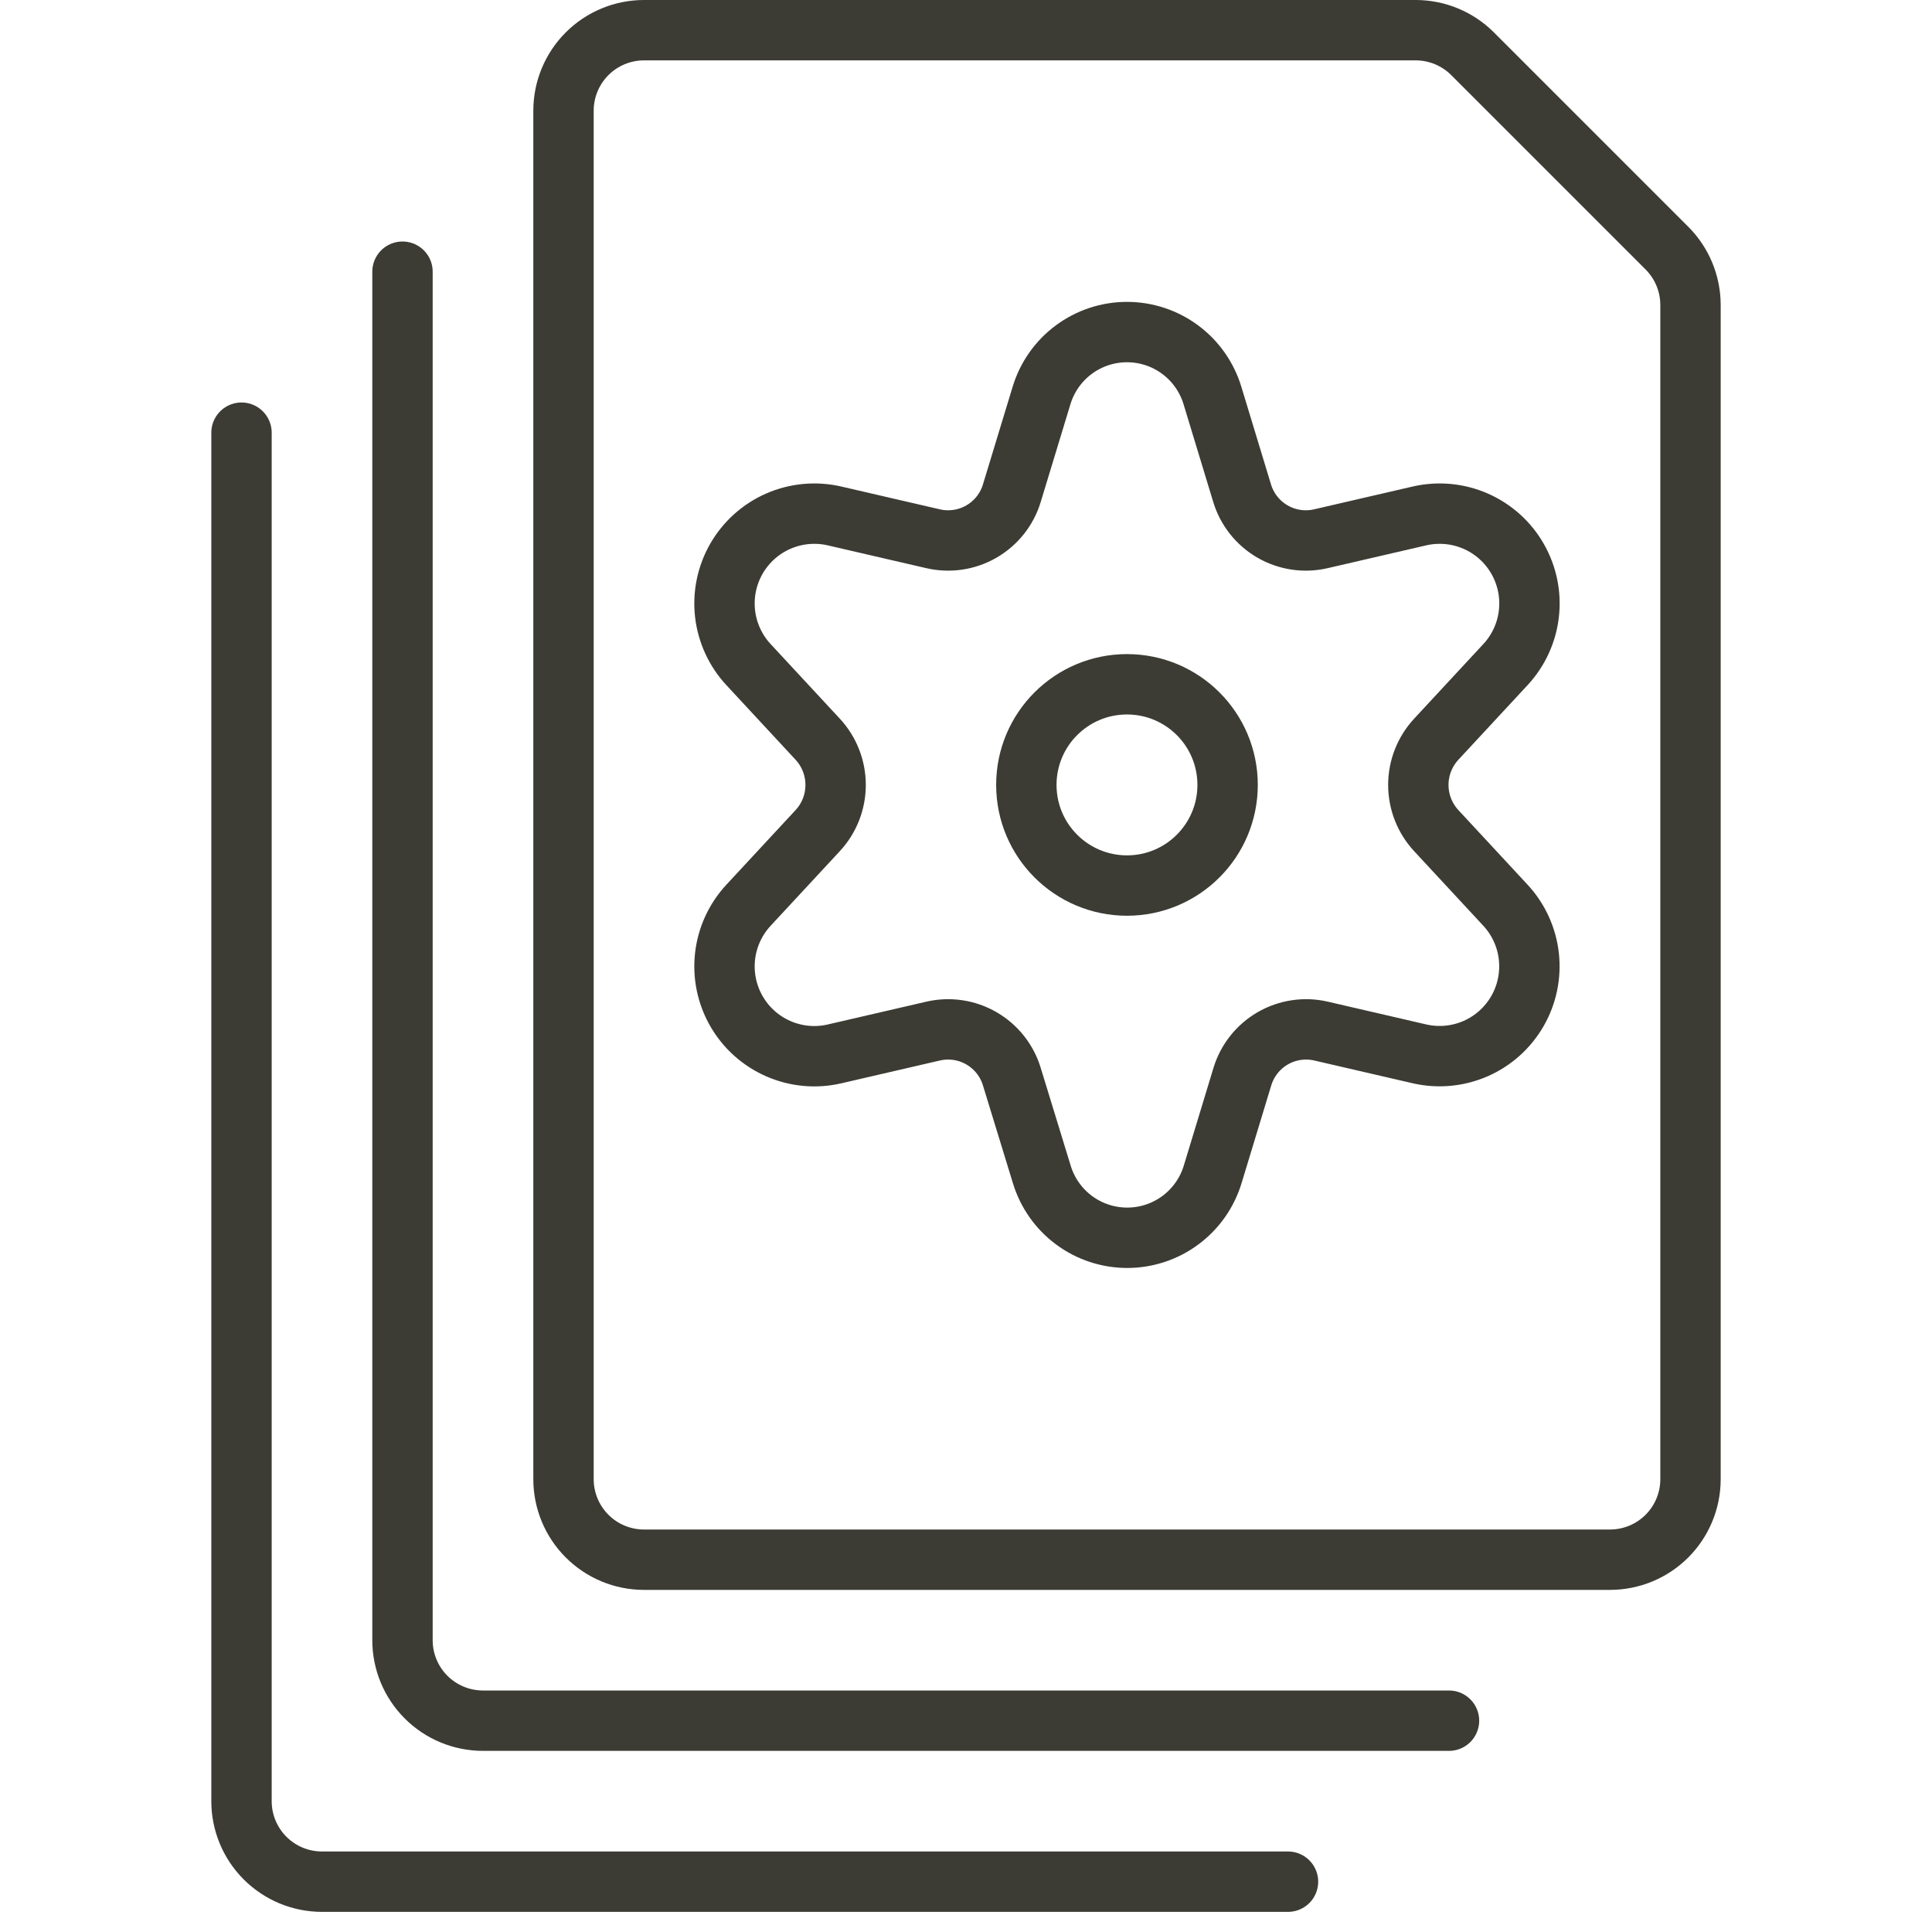
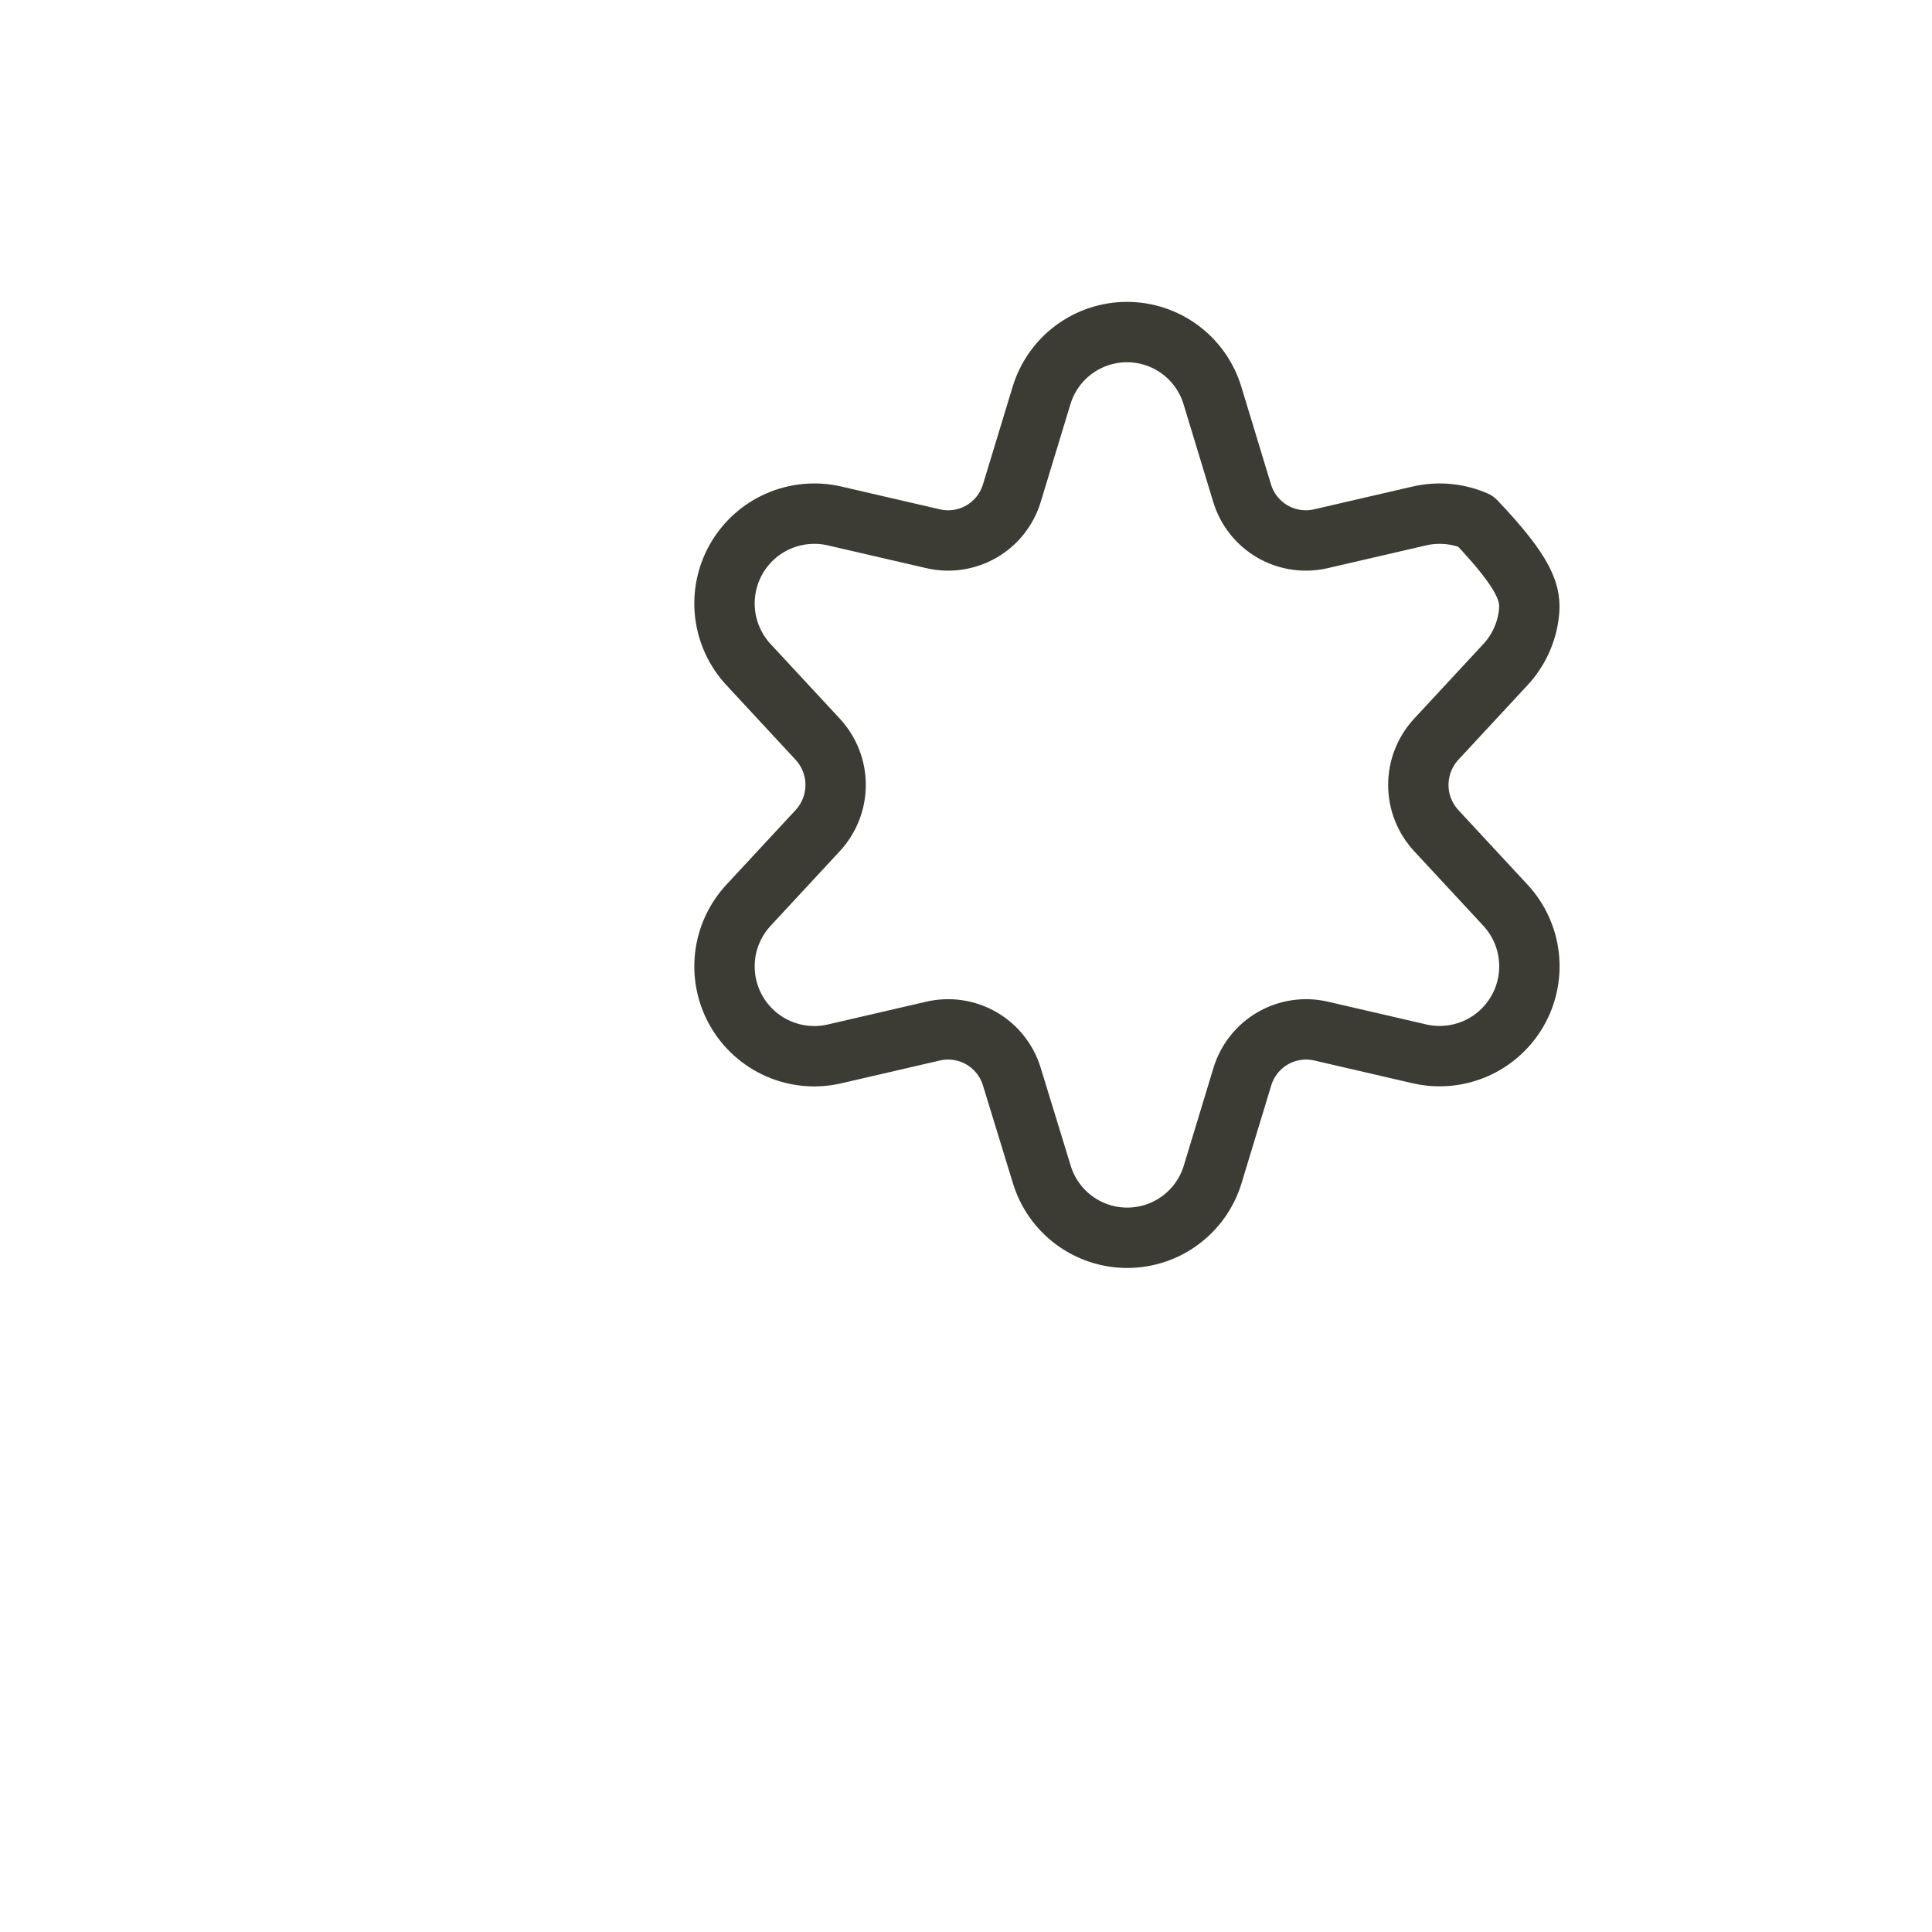
<svg xmlns="http://www.w3.org/2000/svg" width="64" height="64" viewBox="0 0 64 64" fill="none">
-   <path d="M21.333 1H46.907C47.606 1.003 48.277 1.281 48.773 1.773L55.227 8.227C55.719 8.723 55.997 9.394 56 10.093V49C56 49.707 55.719 50.386 55.219 50.886C54.719 51.386 54.041 51.667 53.333 51.667H21.333C20.626 51.667 19.948 51.386 19.448 50.886C18.948 50.386 18.667 49.707 18.667 49V3.667C18.667 2.959 18.948 2.281 19.448 1.781C19.948 1.281 20.626 1 21.333 1Z" stroke="#3C3C35" stroke-width="2" stroke-linecap="round" stroke-linejoin="round" />
-   <path d="M48 57H16C15.293 57 14.614 56.719 14.114 56.219C13.614 55.719 13.333 55.041 13.333 54.333V9" stroke="#3C3C35" stroke-width="2" stroke-linecap="round" stroke-linejoin="round" />
-   <path d="M42.667 62.333H10.667C9.959 62.333 9.281 62.052 8.781 61.552C8.281 61.052 8 60.374 8 59.667V14.333" stroke="#3C3C35" stroke-width="2" stroke-linecap="round" stroke-linejoin="round" />
-   <path d="M37.333 29.335C39.174 29.335 40.666 27.842 40.666 26.001C40.666 24.16 39.174 22.668 37.333 22.668C35.492 22.668 33.999 24.16 33.999 26.001C33.999 27.842 35.492 29.335 37.333 29.335Z" stroke="#3C3C35" stroke-width="2" stroke-linecap="round" stroke-linejoin="round" />
-   <path d="M40.165 13.105L41.146 16.335C41.308 16.871 41.667 17.325 42.151 17.606C42.636 17.887 43.209 17.973 43.754 17.847L47.026 17.09C47.647 16.948 48.297 17.009 48.88 17.263C49.464 17.518 49.95 17.953 50.268 18.505C50.586 19.057 50.719 19.696 50.646 20.329C50.574 20.962 50.3 21.554 49.866 22.02L47.578 24.487C47.197 24.899 46.984 25.44 46.984 26.002C46.984 26.563 47.197 27.104 47.578 27.516L49.866 29.983C50.299 30.448 50.572 31.04 50.644 31.672C50.716 32.303 50.585 32.941 50.268 33.492C49.951 34.044 49.467 34.479 48.885 34.735C48.303 34.99 47.654 35.053 47.034 34.913L43.762 34.156C43.217 34.03 42.644 34.116 42.159 34.397C41.675 34.678 41.316 35.132 41.154 35.668L40.173 38.898C39.99 39.506 39.615 40.04 39.105 40.419C38.595 40.798 37.976 41.003 37.341 41.003C36.705 41.003 36.086 40.798 35.576 40.419C35.066 40.04 34.692 39.506 34.509 38.898L33.519 35.668C33.358 35.132 32.998 34.678 32.514 34.397C32.03 34.116 31.457 34.03 30.911 34.156L27.639 34.913C27.019 35.056 26.369 34.995 25.785 34.74C25.201 34.485 24.715 34.05 24.397 33.498C24.079 32.946 23.947 32.307 24.019 31.674C24.092 31.041 24.365 30.449 24.799 29.983L27.087 27.516C27.469 27.104 27.681 26.563 27.681 26.002C27.681 25.44 27.469 24.899 27.087 24.487L24.799 22.02C24.365 21.554 24.092 20.962 24.019 20.329C23.947 19.696 24.079 19.057 24.397 18.505C24.715 17.953 25.201 17.518 25.785 17.263C26.369 17.009 27.019 16.948 27.639 17.09L30.911 17.847C31.457 17.973 32.03 17.887 32.514 17.606C32.998 17.325 33.358 16.871 33.519 16.335L34.501 13.105C34.684 12.497 35.058 11.963 35.568 11.584C36.078 11.205 36.697 11 37.333 11C37.968 11 38.587 11.205 39.097 11.584C39.607 11.963 39.982 12.497 40.165 13.105V13.105Z" stroke="#3C3C35" stroke-width="2" stroke-linecap="round" stroke-linejoin="round" />
+   <path d="M40.165 13.105L41.146 16.335C41.308 16.871 41.667 17.325 42.151 17.606C42.636 17.887 43.209 17.973 43.754 17.847L47.026 17.09C47.647 16.948 48.297 17.009 48.88 17.263C50.586 19.057 50.719 19.696 50.646 20.329C50.574 20.962 50.3 21.554 49.866 22.02L47.578 24.487C47.197 24.899 46.984 25.44 46.984 26.002C46.984 26.563 47.197 27.104 47.578 27.516L49.866 29.983C50.299 30.448 50.572 31.04 50.644 31.672C50.716 32.303 50.585 32.941 50.268 33.492C49.951 34.044 49.467 34.479 48.885 34.735C48.303 34.99 47.654 35.053 47.034 34.913L43.762 34.156C43.217 34.03 42.644 34.116 42.159 34.397C41.675 34.678 41.316 35.132 41.154 35.668L40.173 38.898C39.99 39.506 39.615 40.04 39.105 40.419C38.595 40.798 37.976 41.003 37.341 41.003C36.705 41.003 36.086 40.798 35.576 40.419C35.066 40.04 34.692 39.506 34.509 38.898L33.519 35.668C33.358 35.132 32.998 34.678 32.514 34.397C32.03 34.116 31.457 34.03 30.911 34.156L27.639 34.913C27.019 35.056 26.369 34.995 25.785 34.74C25.201 34.485 24.715 34.05 24.397 33.498C24.079 32.946 23.947 32.307 24.019 31.674C24.092 31.041 24.365 30.449 24.799 29.983L27.087 27.516C27.469 27.104 27.681 26.563 27.681 26.002C27.681 25.44 27.469 24.899 27.087 24.487L24.799 22.02C24.365 21.554 24.092 20.962 24.019 20.329C23.947 19.696 24.079 19.057 24.397 18.505C24.715 17.953 25.201 17.518 25.785 17.263C26.369 17.009 27.019 16.948 27.639 17.09L30.911 17.847C31.457 17.973 32.03 17.887 32.514 17.606C32.998 17.325 33.358 16.871 33.519 16.335L34.501 13.105C34.684 12.497 35.058 11.963 35.568 11.584C36.078 11.205 36.697 11 37.333 11C37.968 11 38.587 11.205 39.097 11.584C39.607 11.963 39.982 12.497 40.165 13.105V13.105Z" stroke="#3C3C35" stroke-width="2" stroke-linecap="round" stroke-linejoin="round" />
</svg>